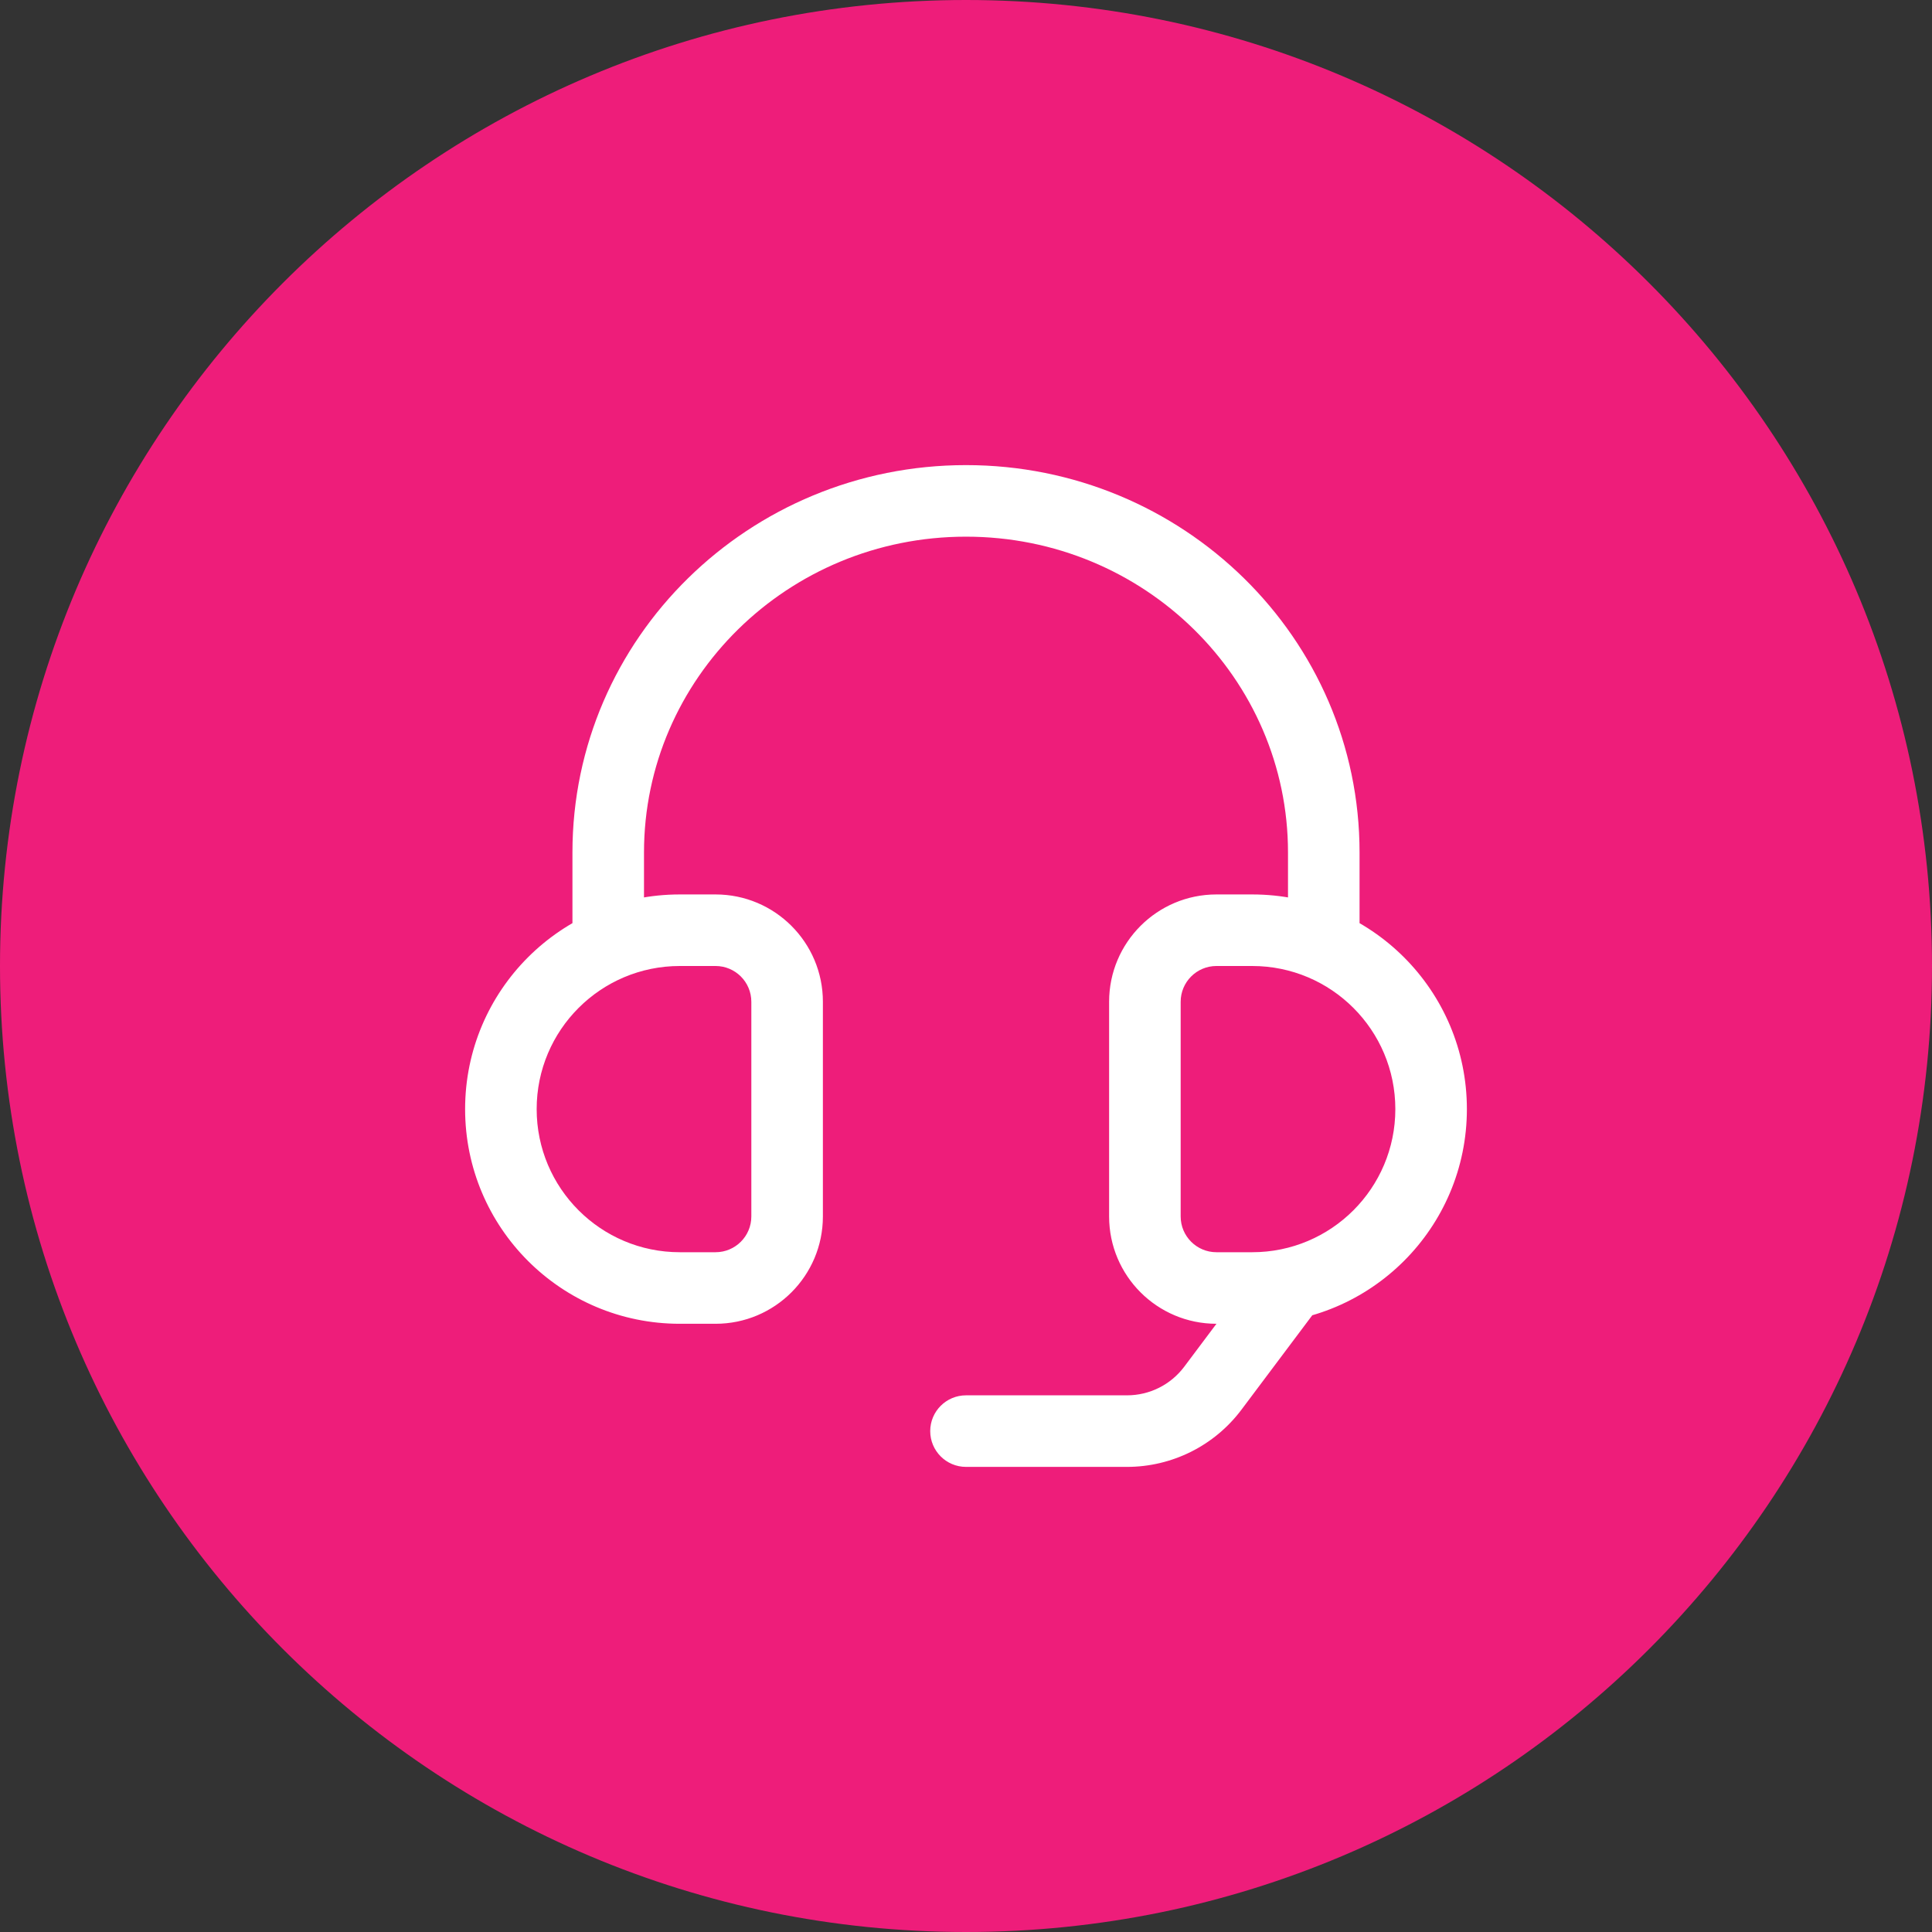
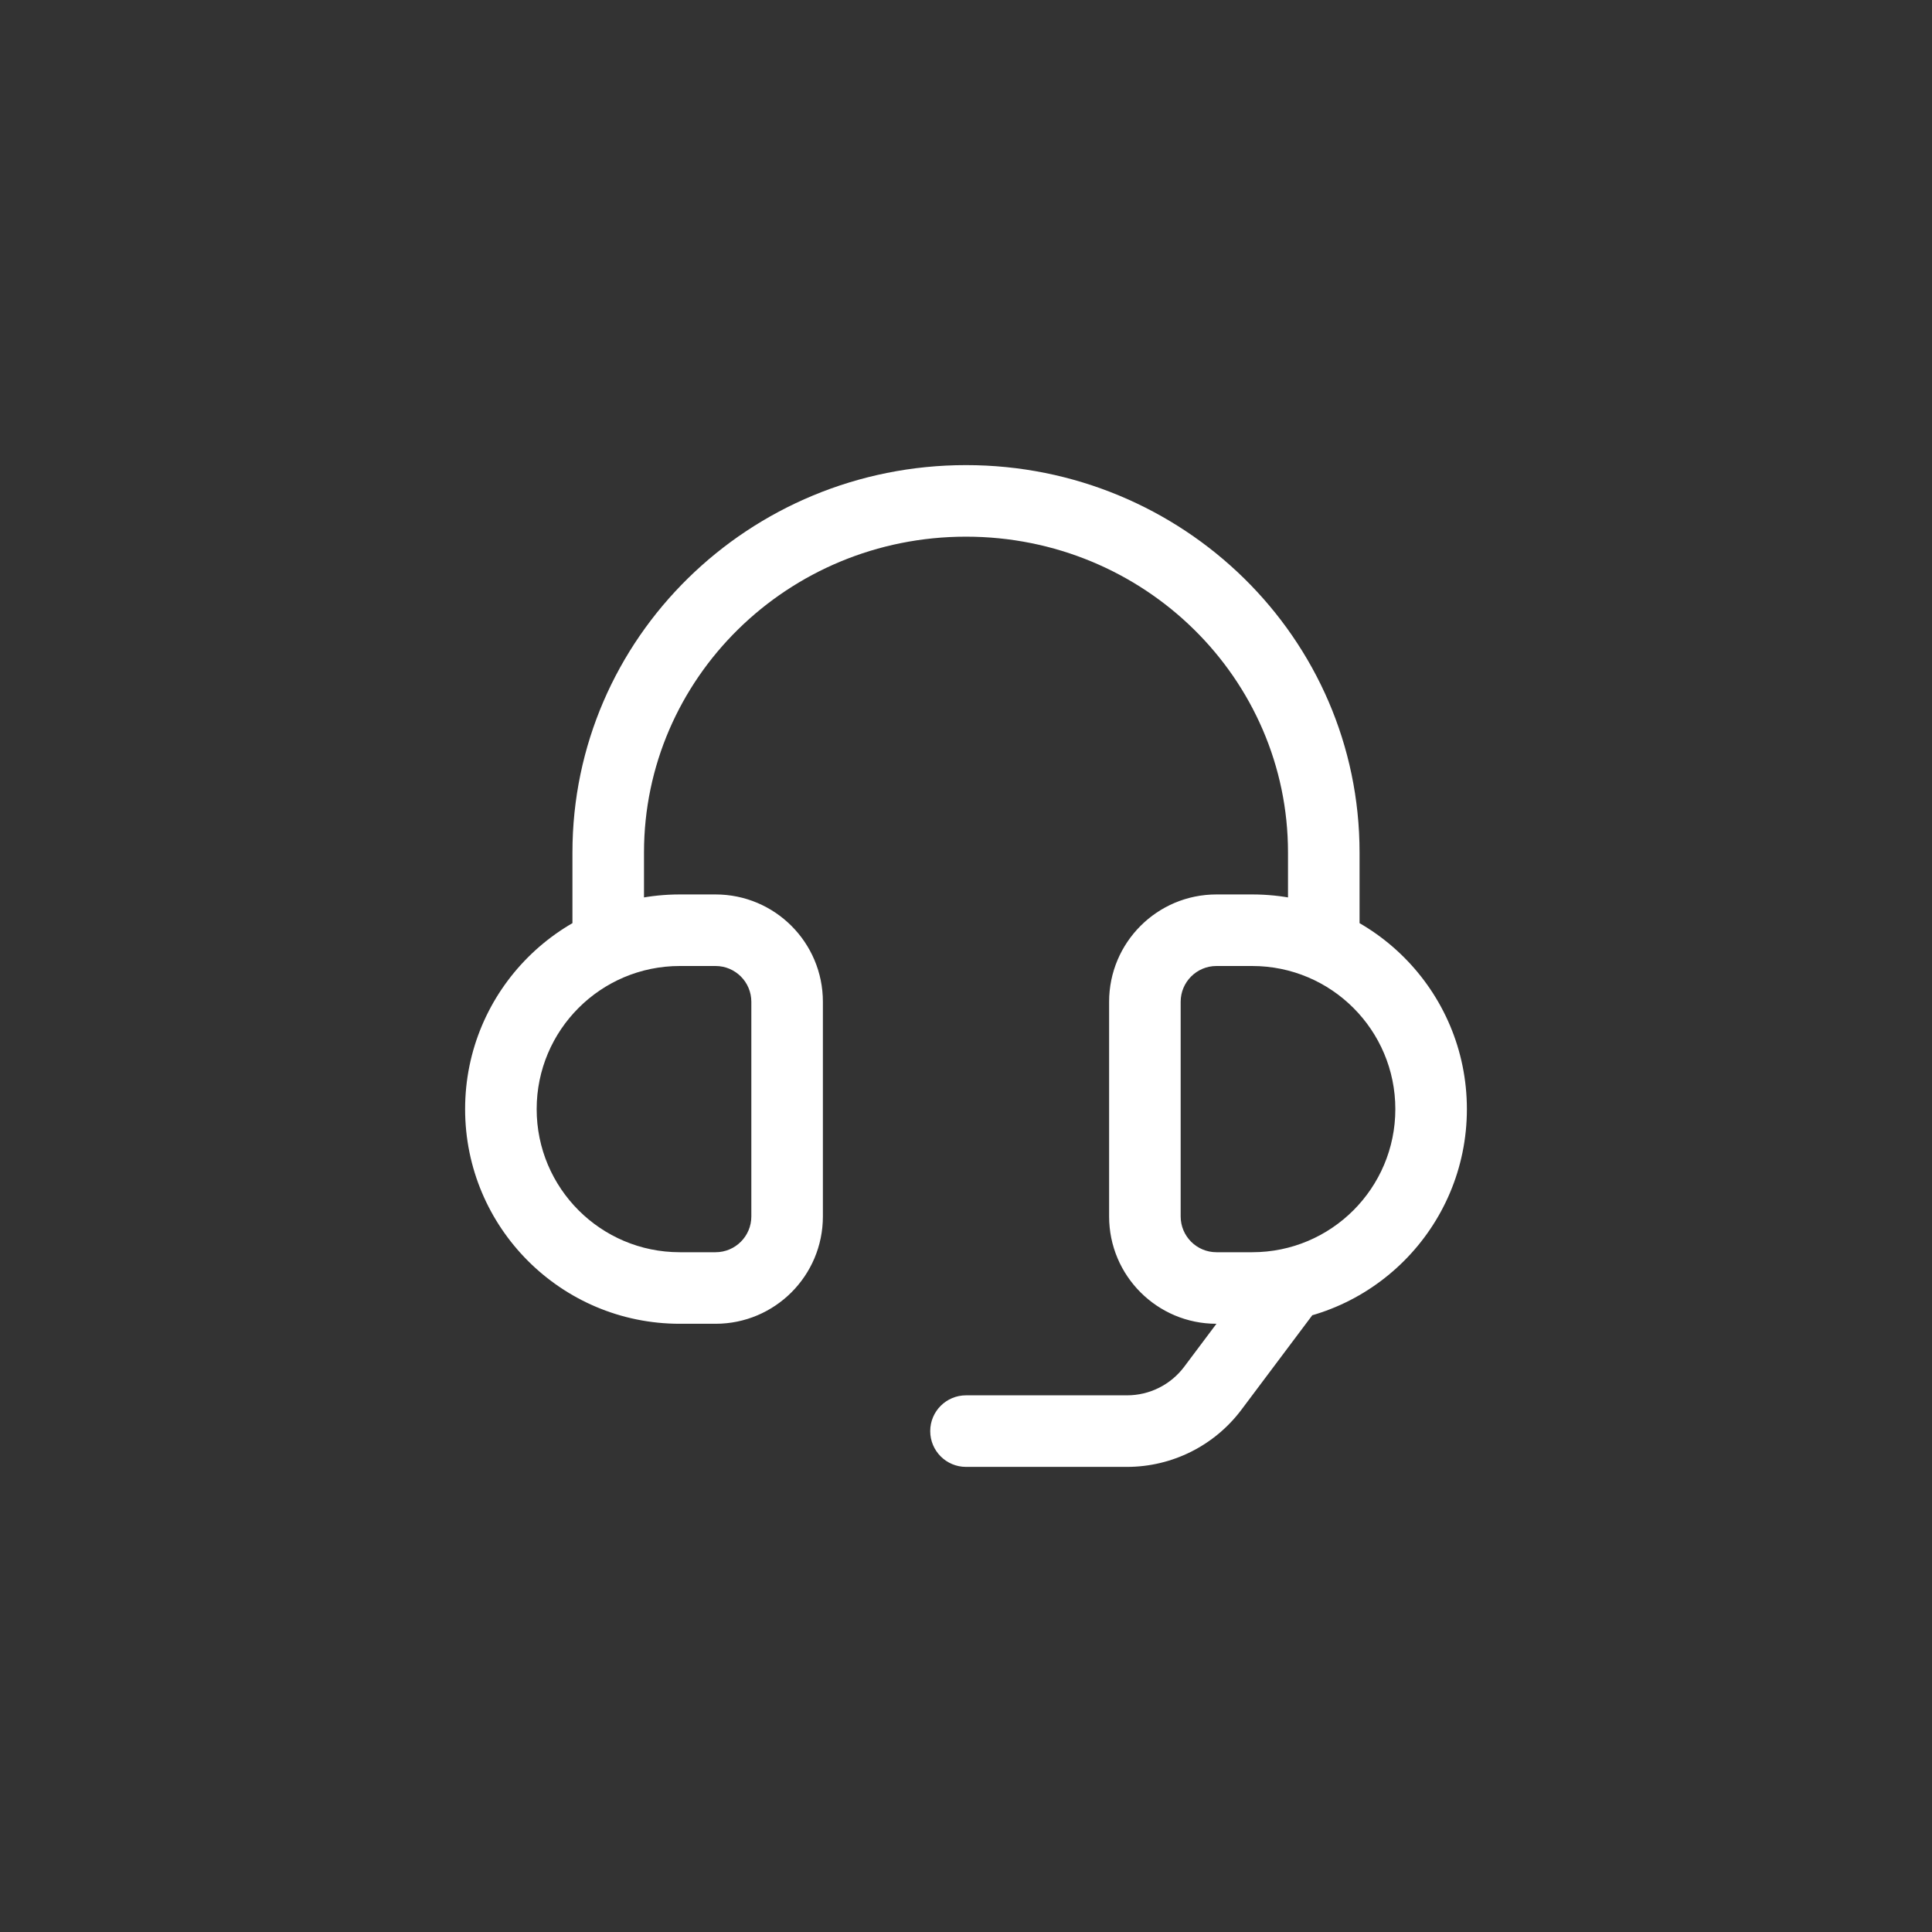
<svg xmlns="http://www.w3.org/2000/svg" width="54" height="54" viewBox="0 0 54 54" fill="none">
  <rect x="0" y="0" width="54" height="54" fill="#333333" stroke="none" />
-   <path d="M27 54C41.912 54 54 41.912 54 27C54 12.088 41.912 0 27 0C12.088 0 0 12.088 0 27C0 41.912 12.088 54 27 54Z" fill="#EE1D7A" />
  <path d="M19 36L19 37L19 37L19 36ZM19 26L19 27L19 27L19 26ZM20 36L20 35L20 35L20 36ZM20 26L20 27L20 27L20 26ZM35 36L35 37H35V36ZM35 26L35 27H35V26ZM34 36L34 35L34 35L34 36ZM34 26L34 27L34 27L34 26ZM36.8 36.6C37.131 36.158 37.042 35.531 36.6 35.2C36.158 34.869 35.531 34.958 35.2 35.4L36.8 36.6ZM33.9 38.8L33.1 38.2L33.1 38.2L33.9 38.8ZM27 39C26.448 39 26 39.448 26 40C26 40.552 26.448 41 27 41V39ZM18 23.827C18 18.968 22.013 15 27 15V13C20.941 13 16 17.831 16 23.827H18ZM27 15C31.987 15 36 18.968 36 23.827H38C38 17.831 33.059 13 27 13V15ZM36 23.827V26.611H38V23.827H36ZM16 23.827V26.611H18V23.827H16ZM19 35C16.791 35 15 33.209 15 31H13C13 34.314 15.686 37 19 37V35ZM15 31C15 28.791 16.791 27 19 27V25C15.686 25 13 27.686 13 31H15ZM19 27L20 27L20 25L19 25L19 27ZM21 28V34H23V28H21ZM20 35L19 35L19 37L20 37L20 35ZM21 34C21 34.552 20.552 35 20 35L20 37C21.657 37 23 35.657 23 34H21ZM20 27C20.552 27 21 27.448 21 28H23C23 26.343 21.657 25 20 25L20 27ZM35 37C38.314 37 41 34.314 41 31H39C39 33.209 37.209 35 35 35V37ZM41 31C41 27.686 38.314 25 35 25V27C37.209 27 39 28.791 39 31H41ZM35 25L34 25L34 27L35 27L35 25ZM31 28V34H33V28H31ZM34 37L35 37L35 35L34 35L34 37ZM31 34C31 35.657 32.343 37 34 37L34 35C33.448 35 33 34.552 33 34H31ZM34 25C32.343 25 31 26.343 31 28H33C33 27.448 33.448 27 34 27L34 25ZM35.2 35.4L33.1 38.2L34.7 39.4L36.8 36.6L35.2 35.4ZM31.5 39H27V41H31.5V39ZM33.1 38.2C32.722 38.704 32.13 39 31.5 39V41C32.759 41 33.945 40.407 34.7 39.4L33.1 38.2Z" fill="white" />
</svg>